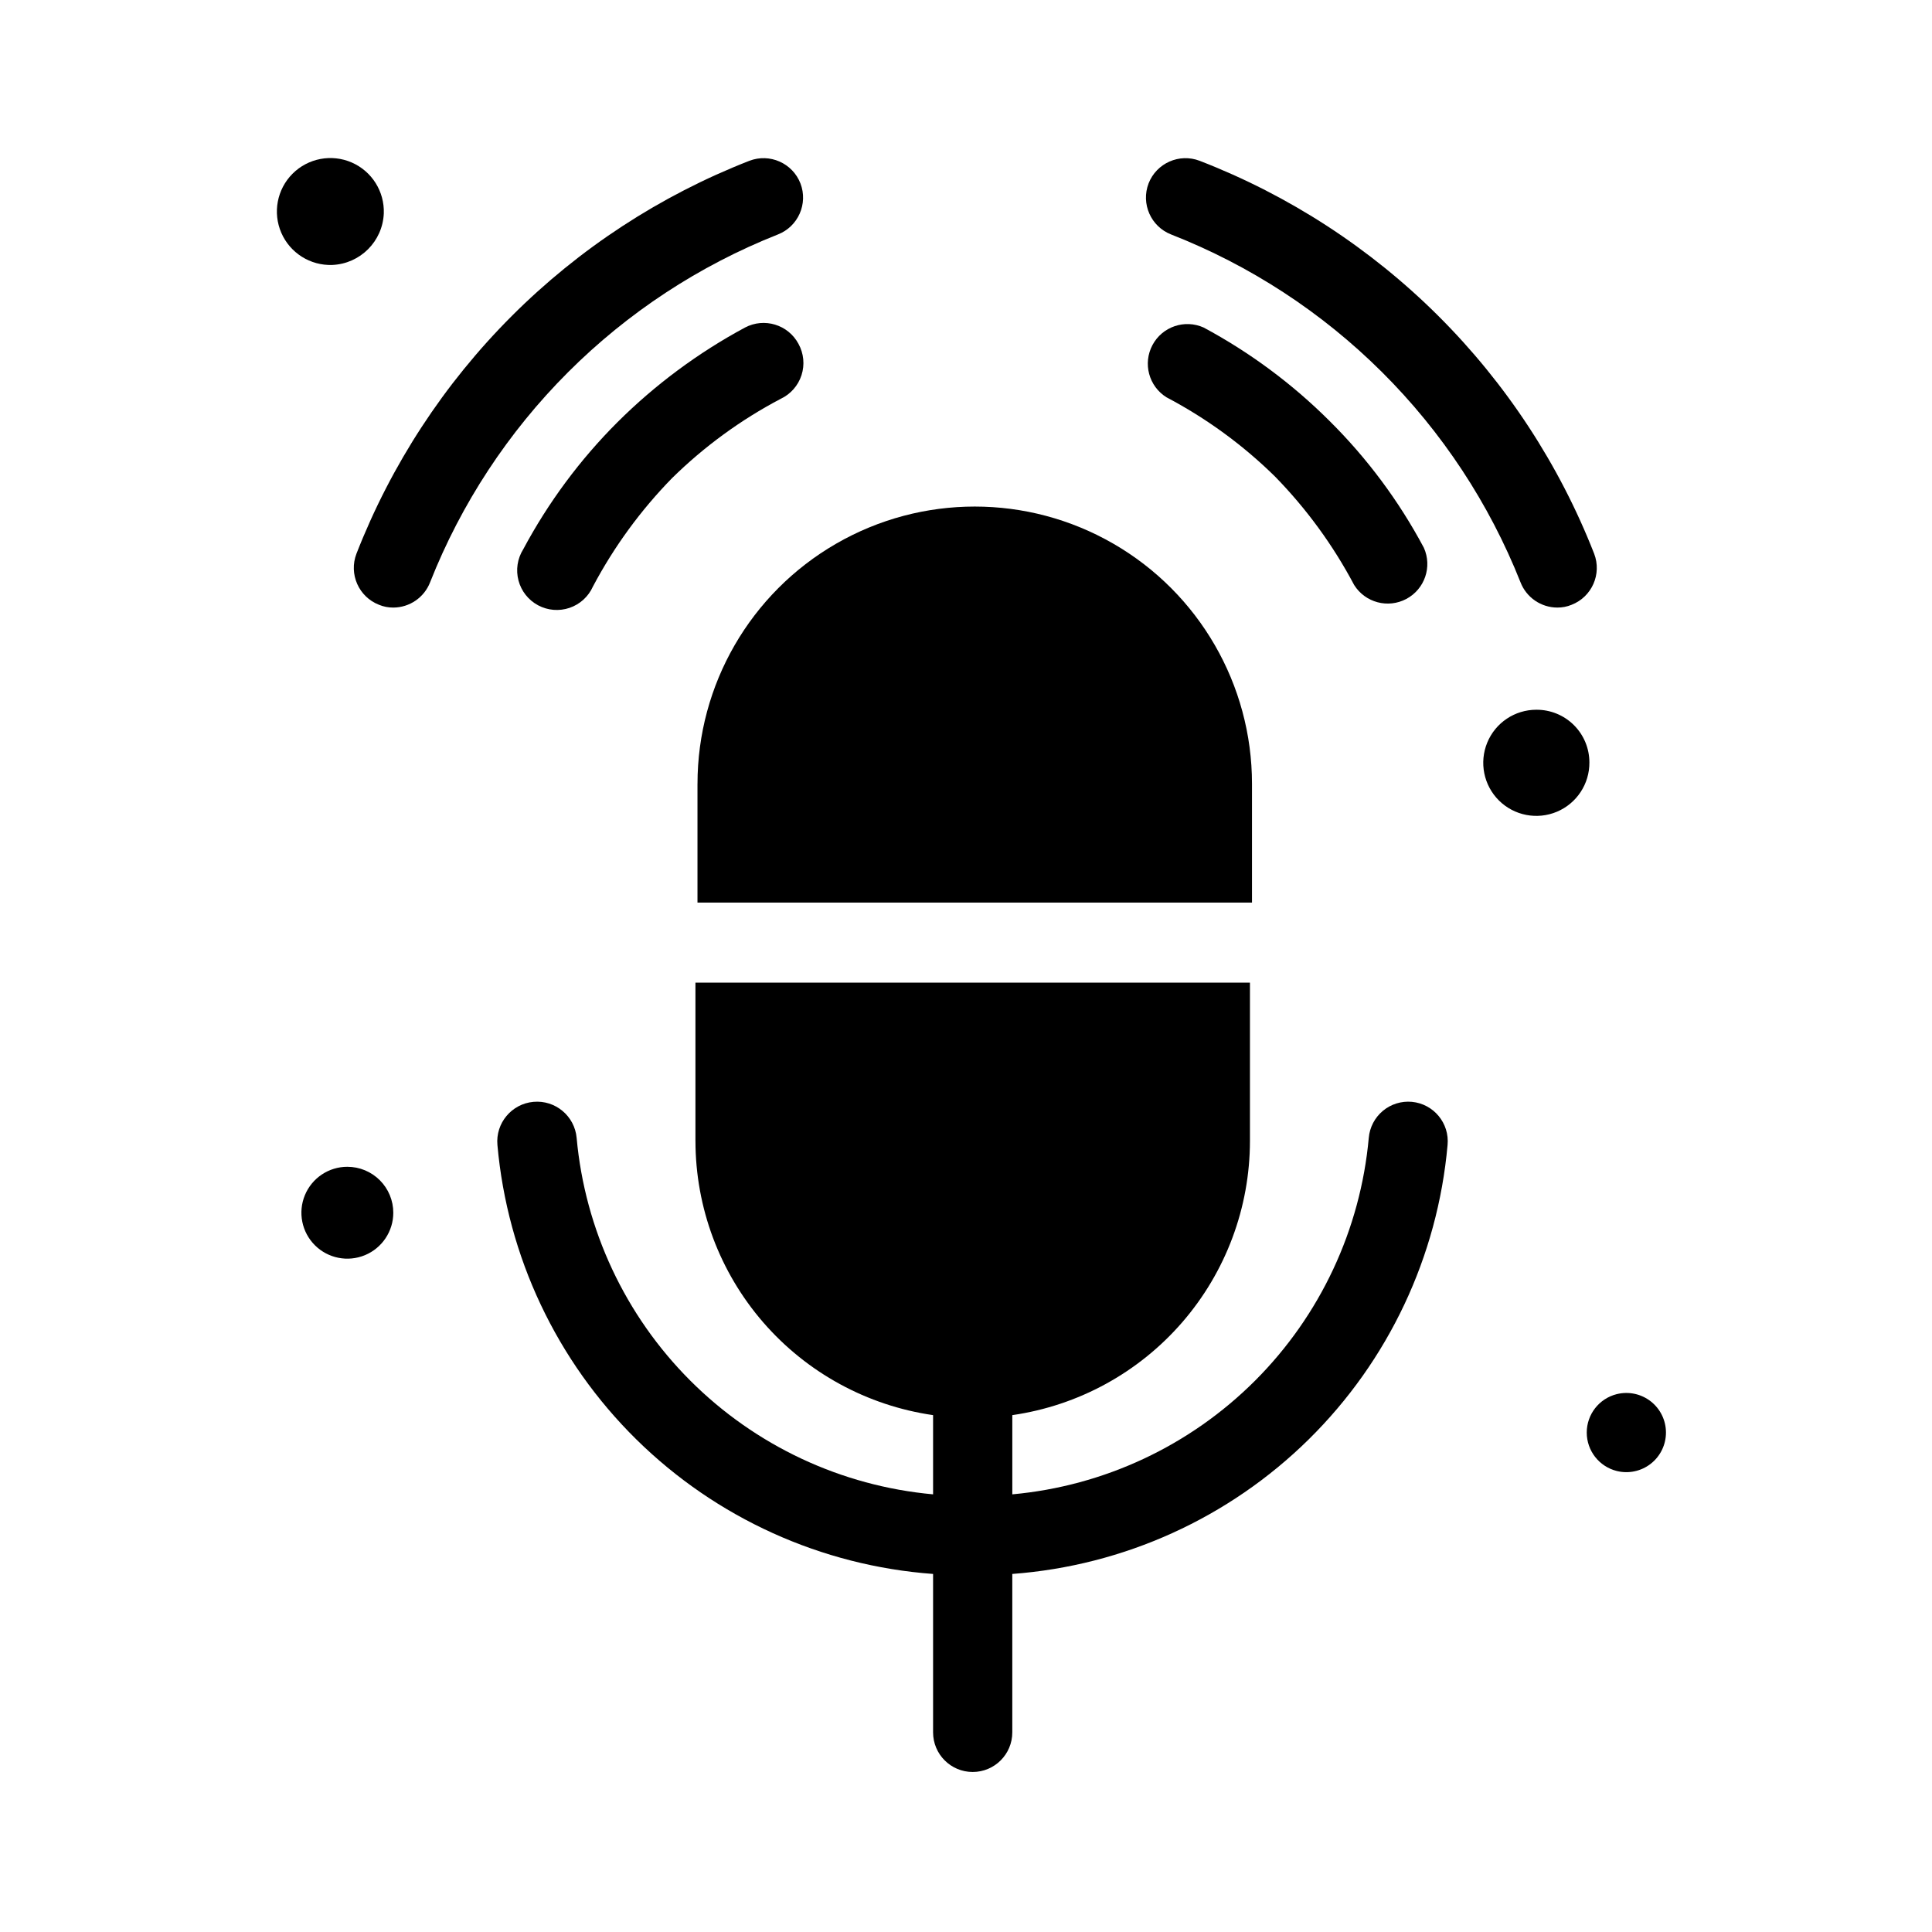
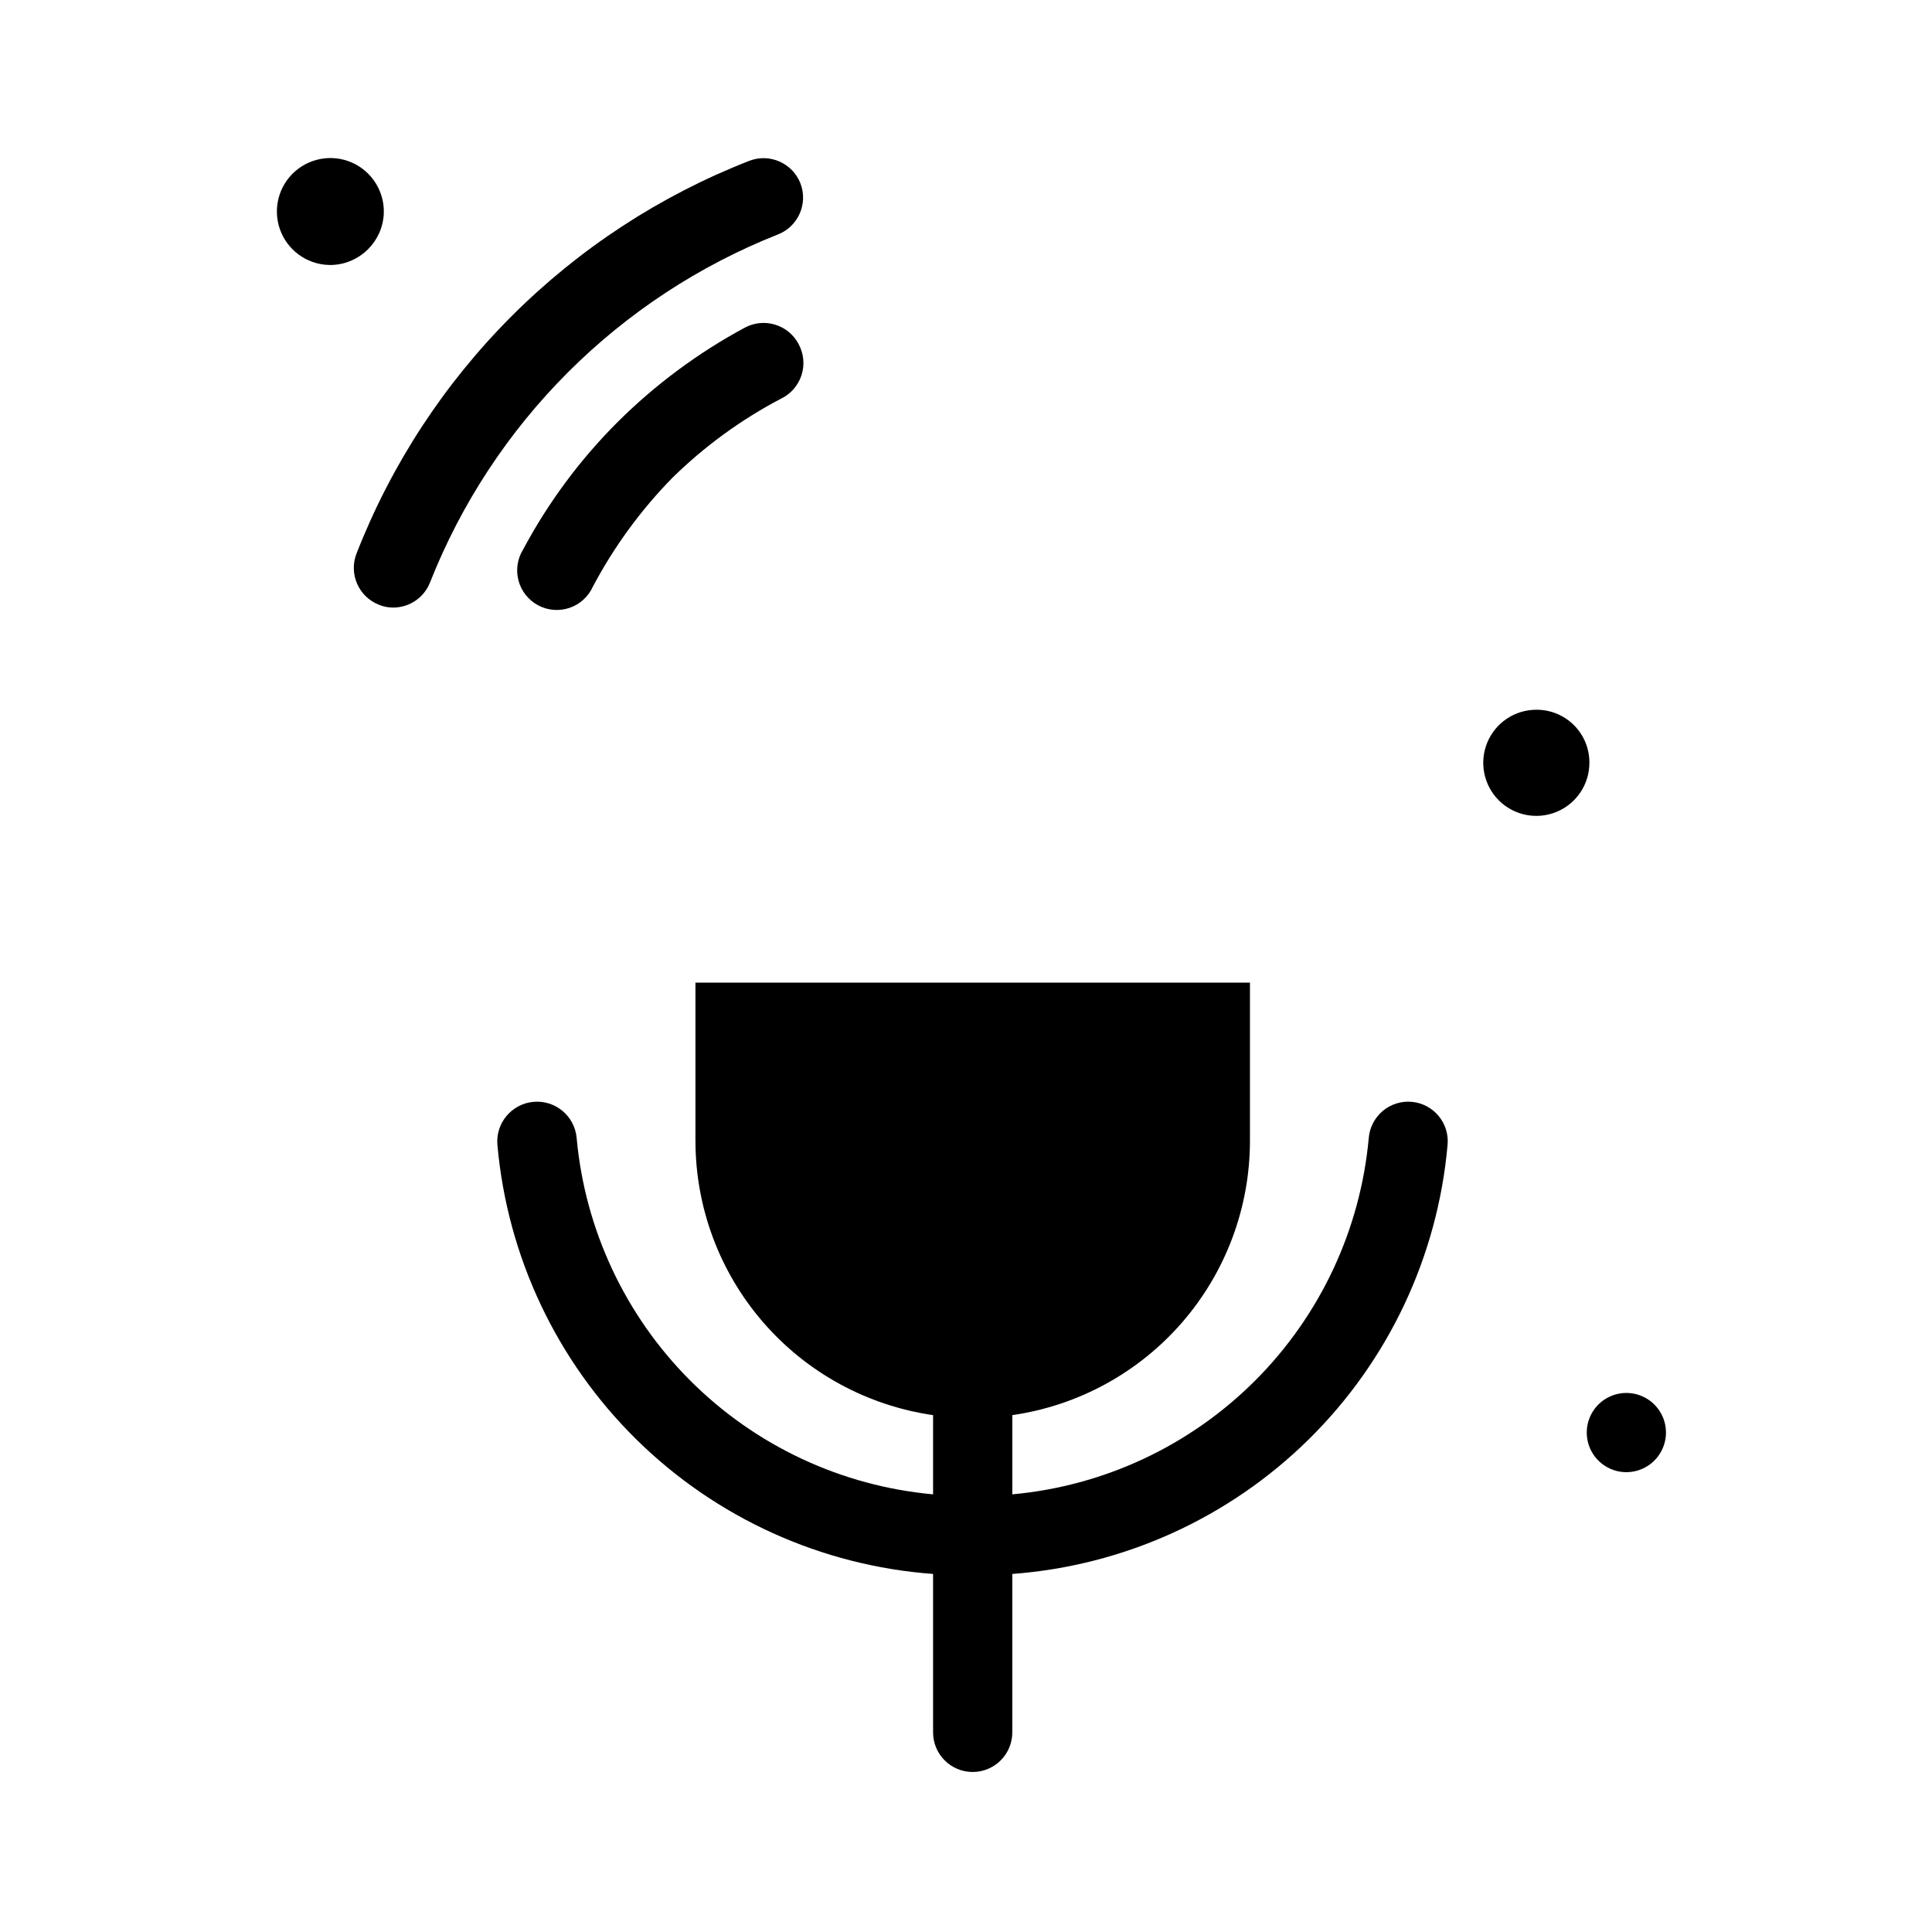
<svg xmlns="http://www.w3.org/2000/svg" fill="#000000" width="800px" height="800px" version="1.1" viewBox="144 144 512 512">
  <g>
    <path d="m518.18 436c-2.785-0.262-5.562 0.598-7.711 2.391-2.148 1.797-3.488 4.371-3.731 7.16-2.207 24.309-12.867 47.074-30.129 64.336-17.262 17.258-40.023 27.922-64.336 30.129v-20.992c17.473-2.523 33.453-11.25 45.016-24.586 11.566-13.34 17.941-30.395 17.961-48.047v-41.984h-146.95v41.984h0.004c0.02 17.652 6.394 34.707 17.957 48.047 11.566 13.336 27.547 22.062 45.016 24.586v20.992c-24.309-2.207-47.074-12.871-64.332-30.129-17.262-17.262-27.922-40.027-30.129-64.336-0.523-5.797-5.644-10.074-11.441-9.551-5.797 0.523-10.074 5.644-9.551 11.441 2.633 29.562 15.691 57.227 36.84 78.047 21.152 20.824 49.016 33.449 78.613 35.625v41.984c0 5.797 4.699 10.496 10.496 10.496s10.496-4.699 10.496-10.496v-41.984c29.582-2.199 57.422-14.836 78.551-35.656 21.129-20.82 34.172-48.469 36.801-78.016 0.551-5.769-3.68-10.887-9.445-11.441z" />
    <path d="m245.71 200.57c0.211-5.82-3.16-11.18-8.5-13.508-5.34-2.324-11.562-1.145-15.68 2.973-4.121 4.117-5.297 10.34-2.973 15.68 2.328 5.34 7.688 8.711 13.508 8.5 7.398-0.32 13.324-6.246 13.645-13.645z" />
    <path d="m551.14 332.09c-5.699 0-10.832 3.438-13.004 8.707-2.168 5.269-0.945 11.324 3.098 15.34 4.043 4.012 10.109 5.191 15.363 2.981 5.25-2.211 8.652-7.371 8.609-13.066 0-3.723-1.484-7.289-4.125-9.91s-6.219-4.078-9.941-4.051z" />
-     <path d="m236.05 453.21c-4.926 0-9.363 2.965-11.25 7.516-1.883 4.547-0.84 9.785 2.641 13.27 3.481 3.481 8.719 4.523 13.27 2.637 4.547-1.883 7.516-6.324 7.516-11.246 0-3.231-1.285-6.328-3.566-8.609-2.285-2.285-5.379-3.566-8.609-3.566z" />
    <path d="m572.45 513.46c-4.672 1.172-7.945 5.367-7.945 10.18 0 4.816 3.273 9.012 7.945 10.184 3.137 0.785 6.457 0.082 9.008-1.906 2.551-1.992 4.039-5.043 4.039-8.277 0-3.231-1.488-6.285-4.039-8.273-2.551-1.988-5.871-2.691-9.008-1.906z" />
    <path d="m355.6 235.11c-2.734-5.09-9.066-7.012-14.172-4.305-12.418 6.684-23.805 15.133-33.797 25.086-9.941 9.938-18.359 21.293-24.98 33.695-1.543 2.465-1.992 5.461-1.242 8.27 0.746 2.812 2.629 5.184 5.195 6.555 2.566 1.371 5.586 1.613 8.336 0.676 2.754-0.941 4.992-2.981 6.184-5.637 5.582-10.543 12.652-20.227 20.992-28.758 8.512-8.363 18.199-15.438 28.762-20.992 2.629-1.234 4.633-3.504 5.527-6.269s0.602-5.777-0.805-8.32z" />
    <path d="m350.14 206.14c5.383-2.098 8.055-8.148 5.984-13.539-2.098-5.379-8.148-8.055-13.539-5.984-23.613 9.211-45.059 23.223-62.977 41.145-17.922 17.922-31.934 39.367-41.145 62.977-2.07 5.391 0.602 11.441 5.984 13.539 1.195 0.496 2.481 0.746 3.777 0.734 4.328-0.012 8.203-2.68 9.762-6.715 8.242-20.848 20.676-39.777 36.527-55.629 15.848-15.852 34.781-28.281 55.625-36.527z" />
-     <path d="m462.98 230.8c-5.035-2.258-10.961-0.234-13.559 4.633-2.598 4.867-0.988 10.914 3.691 13.844 10.559 5.555 20.25 12.625 28.758 20.988 8.34 8.531 15.41 18.219 20.992 28.762 2.926 4.676 8.977 6.289 13.844 3.691 4.867-2.602 6.891-8.523 4.629-13.559-6.621-12.426-15.078-23.785-25.086-33.691-9.832-9.793-21.043-18.102-33.27-24.668z" />
-     <path d="m454.37 206.14c20.922 8.195 39.938 20.605 55.863 36.461 15.926 15.852 28.422 34.809 36.711 55.695 1.559 4.035 5.434 6.703 9.762 6.715 1.297 0.012 2.582-0.238 3.781-0.734 5.379-2.098 8.051-8.148 5.981-13.539-9.258-23.652-23.332-45.121-41.328-63.047-17.996-17.922-39.523-31.91-63.211-41.074-5.391-2.07-11.441 0.605-13.539 5.984-2.07 5.391 0.602 11.441 5.981 13.539z" />
-     <path d="m328.84 351.71v31.488h146.95v-31.488c0-26.246-14.004-50.504-36.738-63.625-22.73-13.125-50.738-13.125-73.473 0-22.73 13.121-36.734 37.379-36.734 63.625z" />
  </g>
</svg>